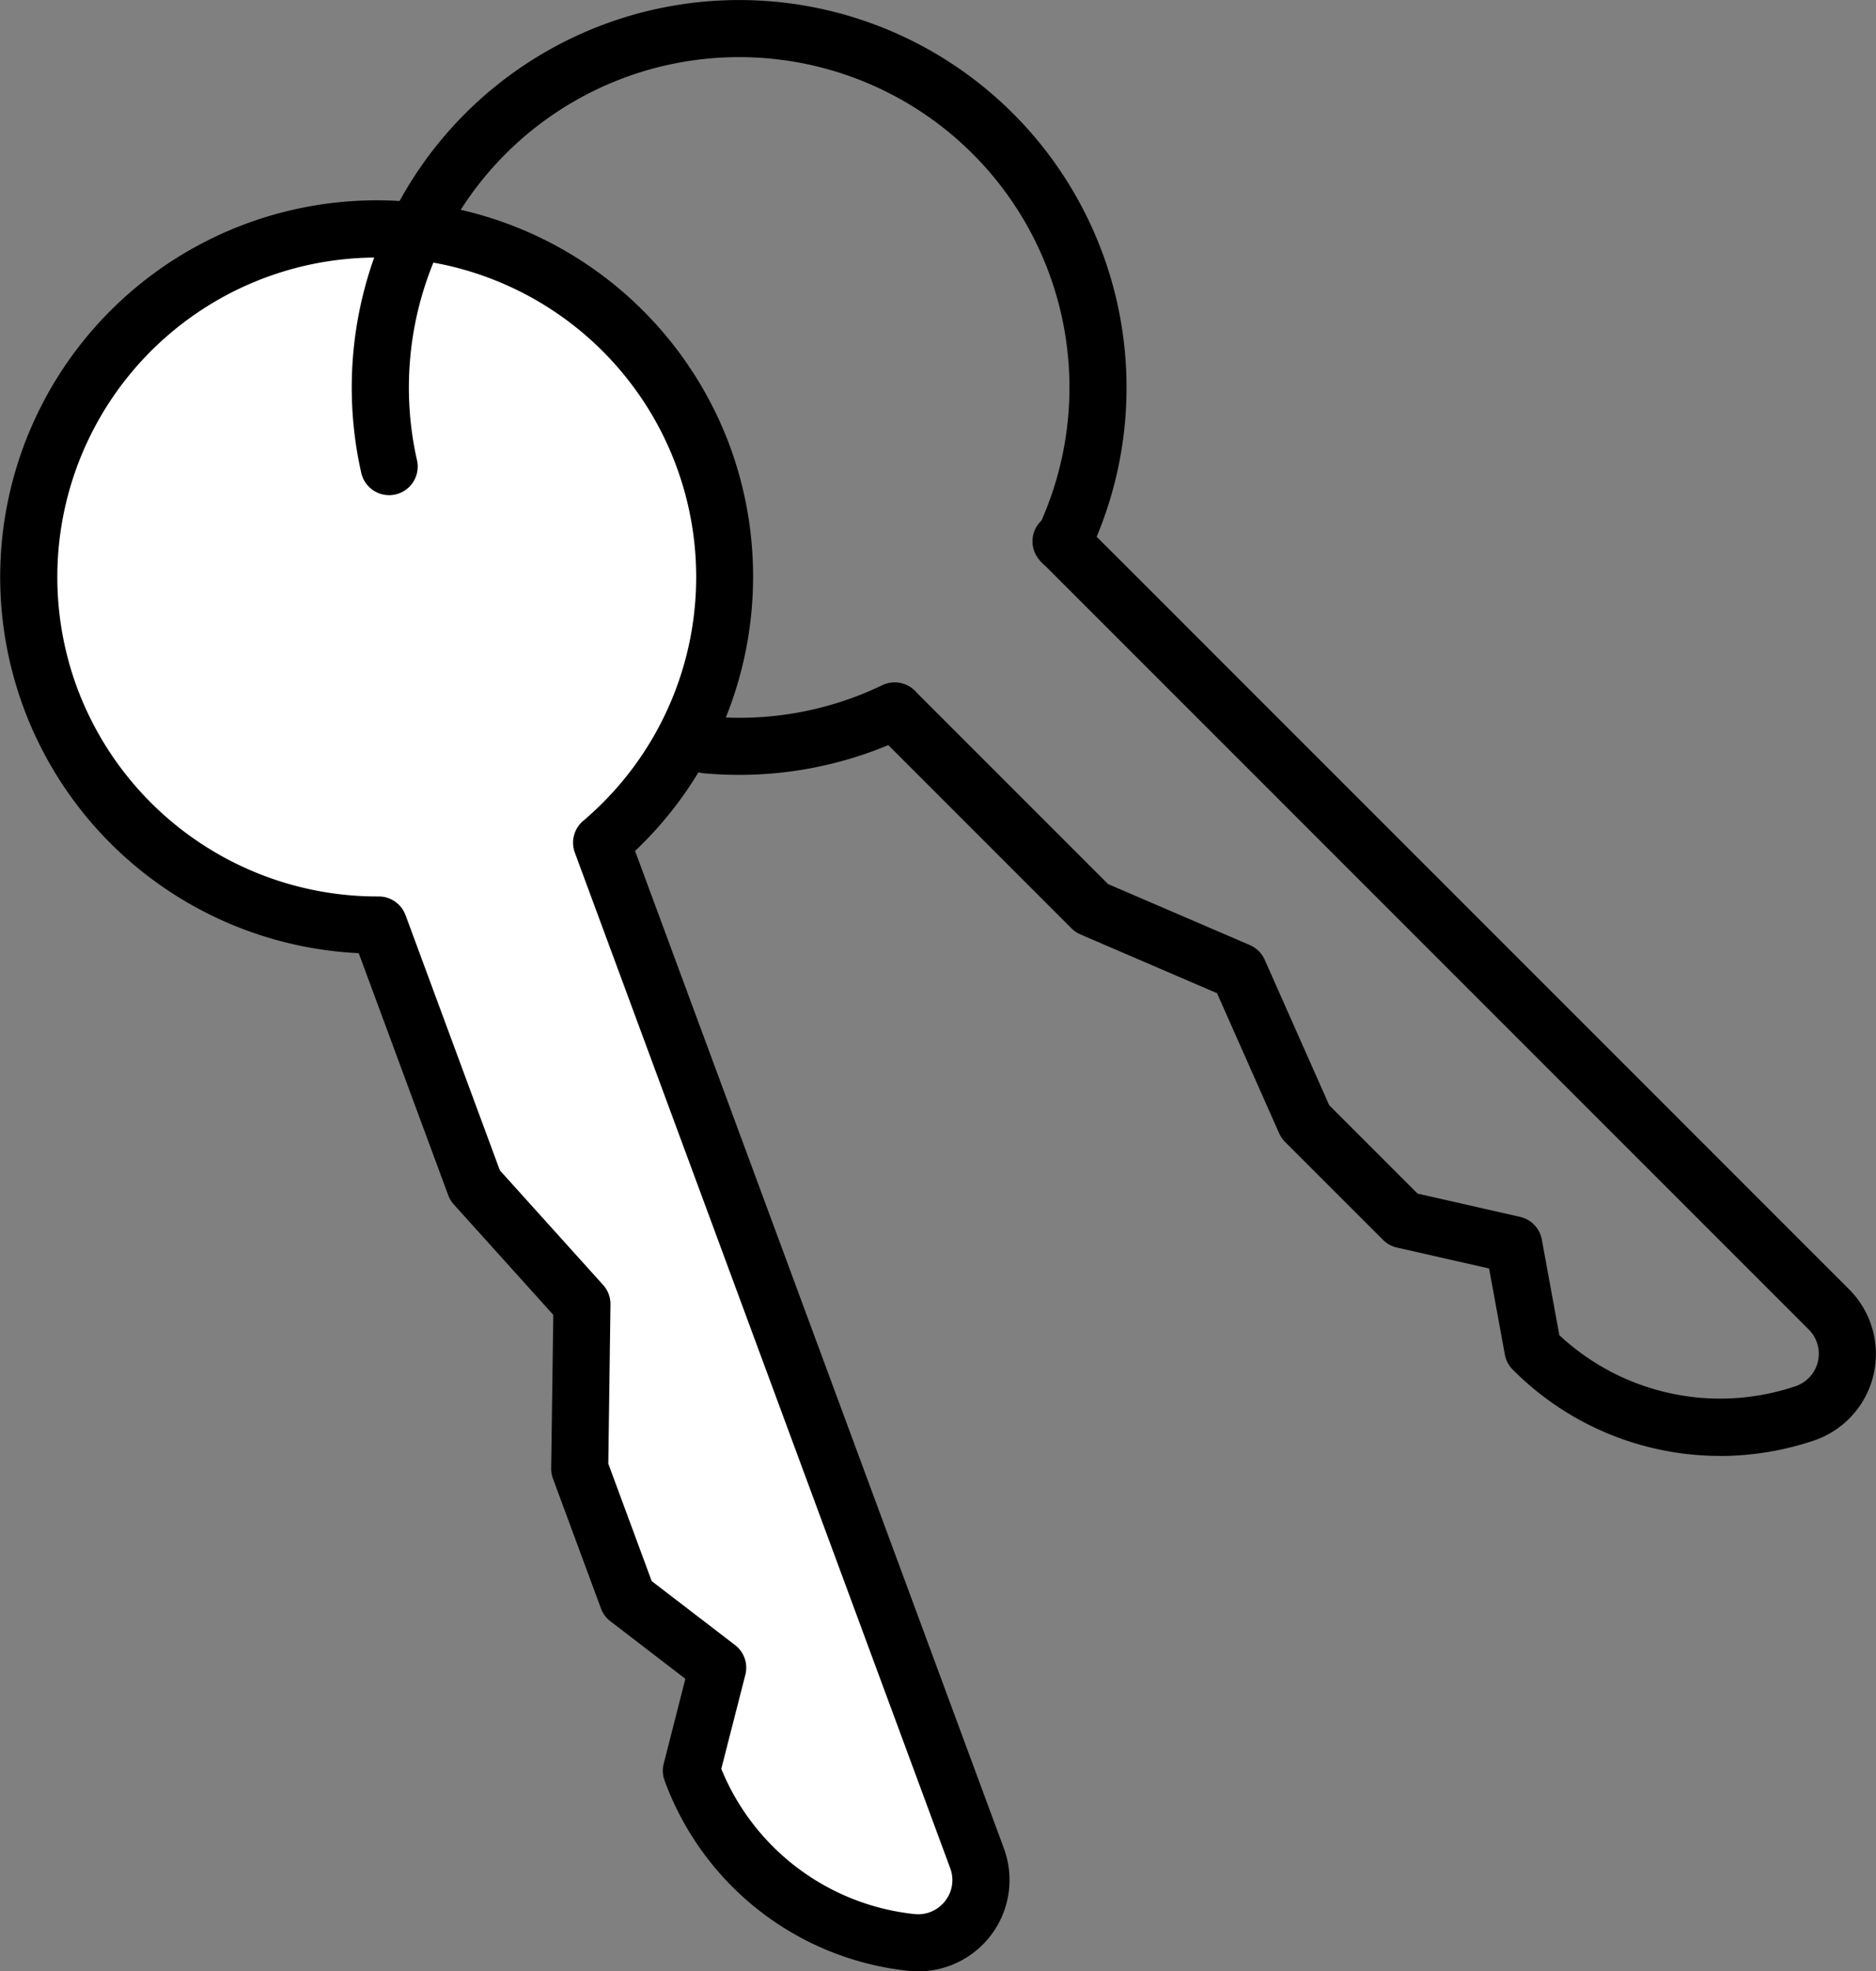
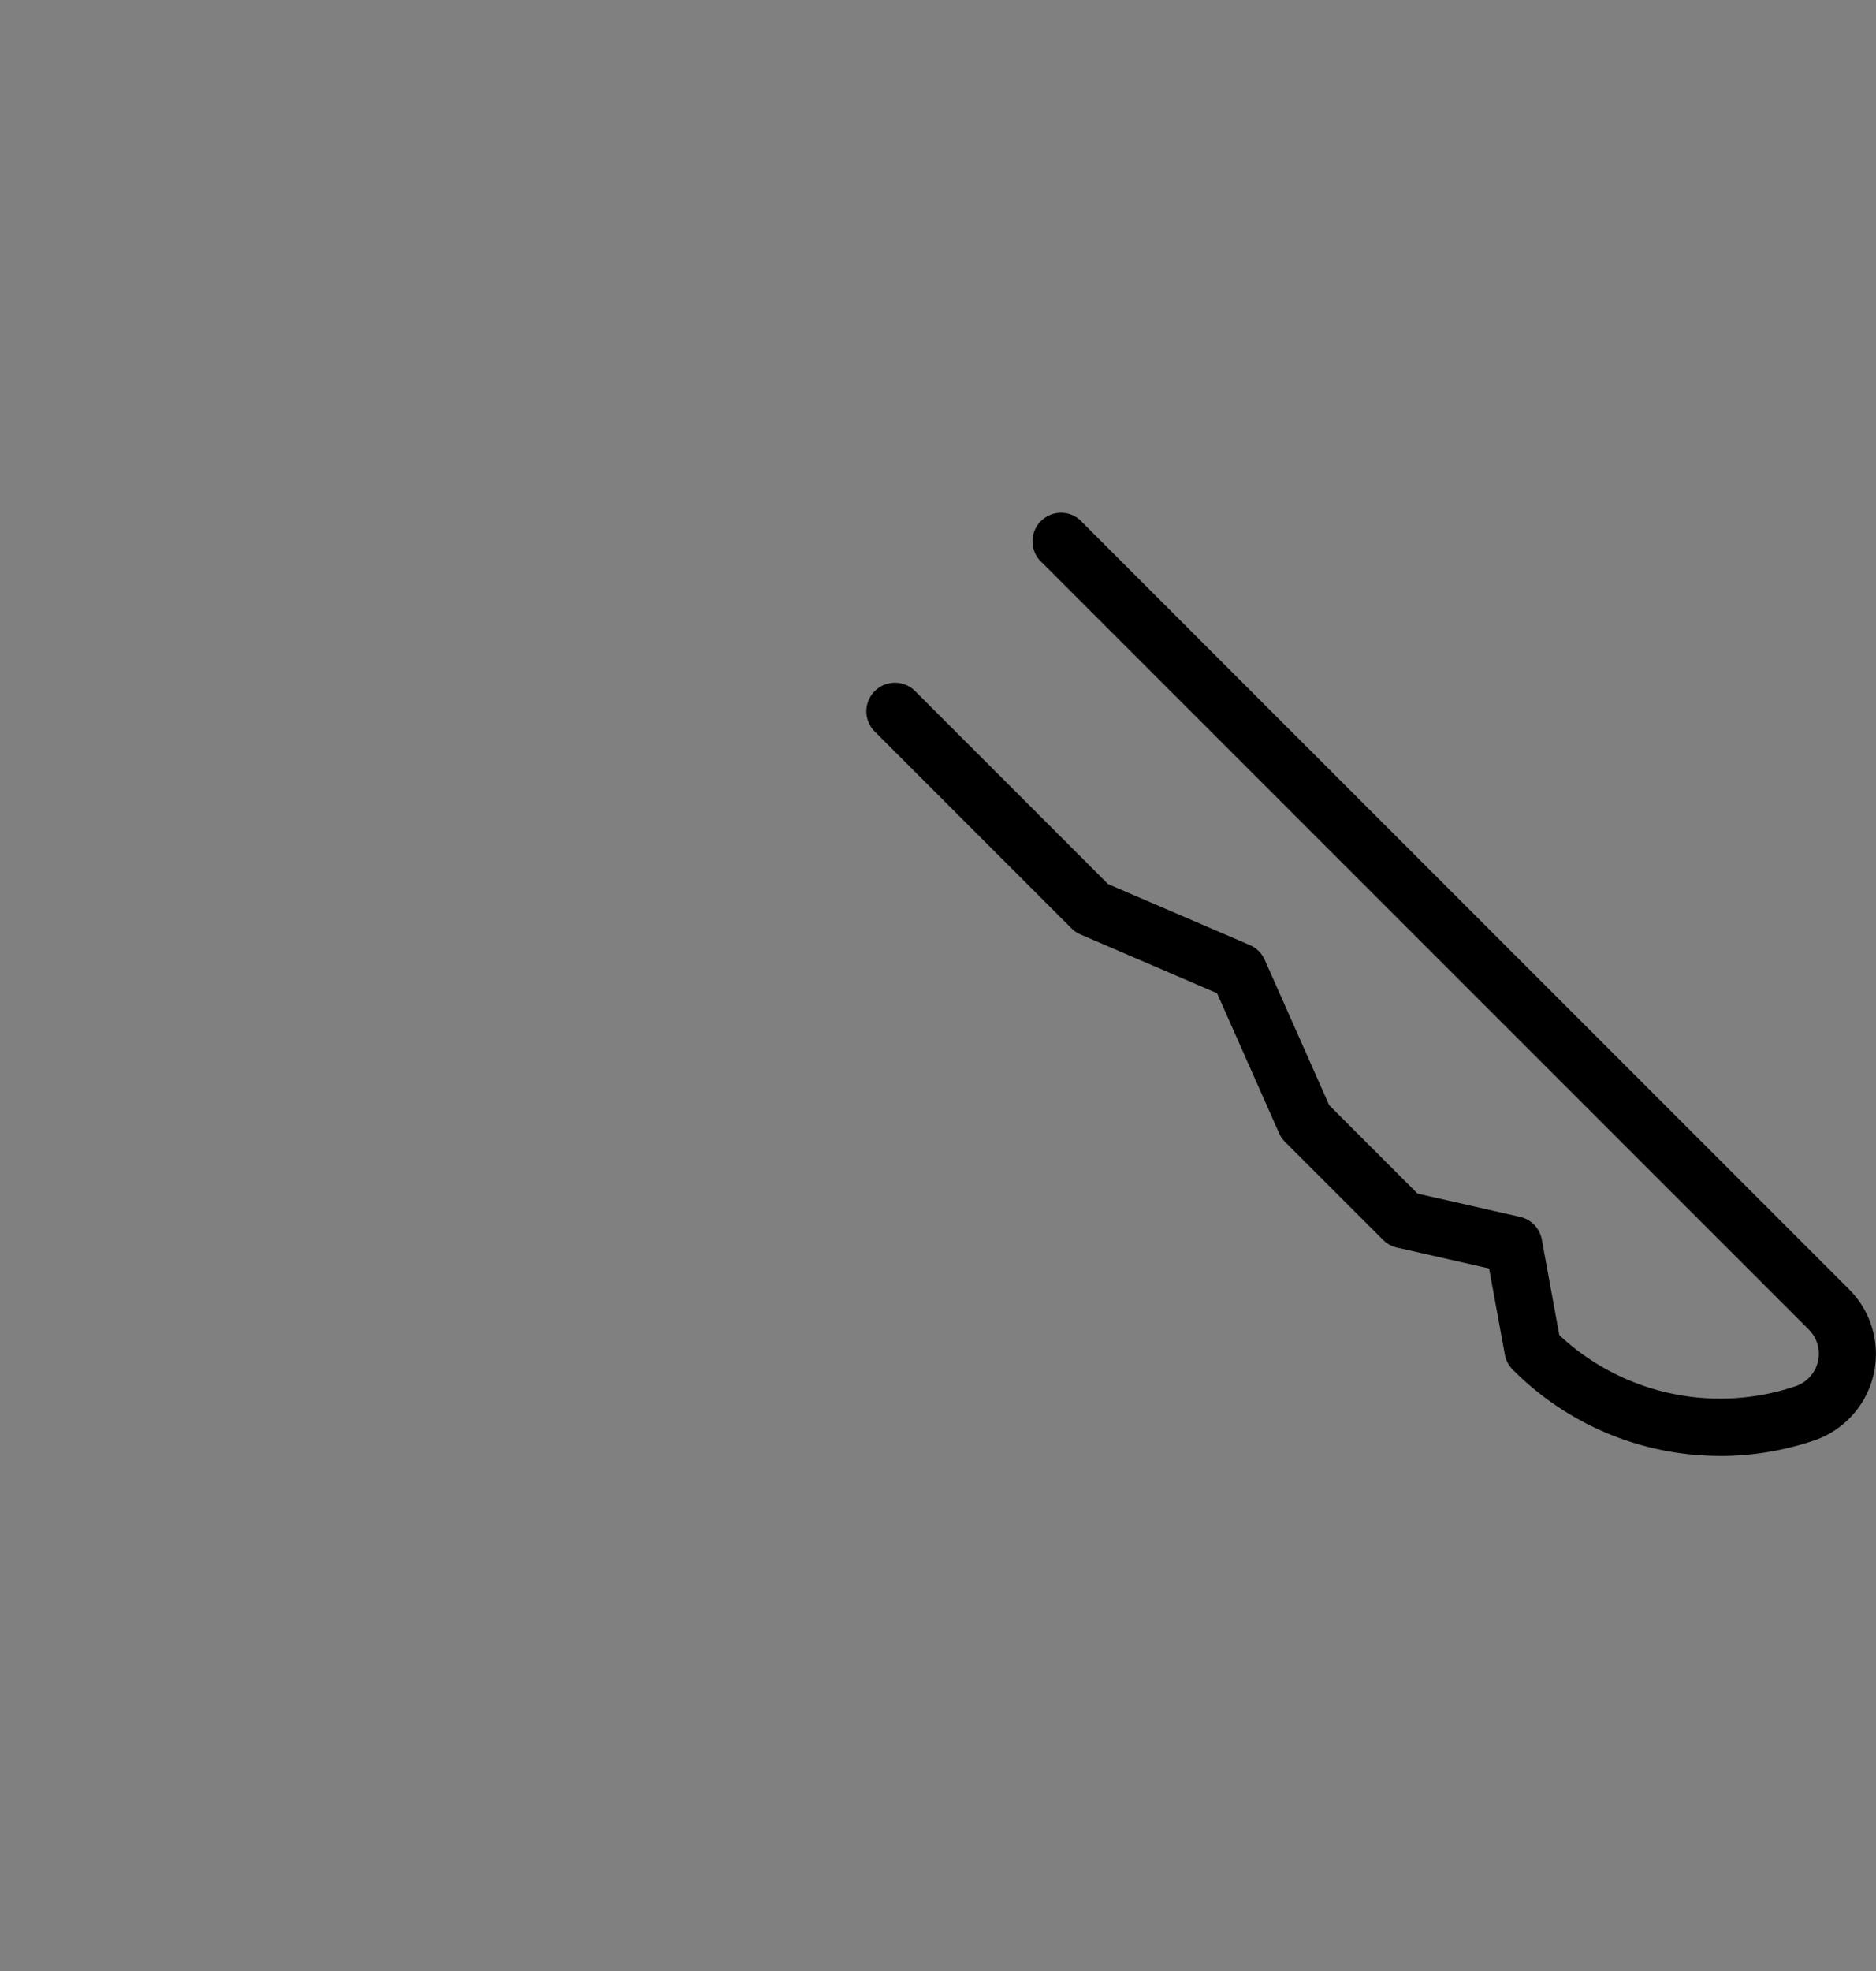
<svg xmlns="http://www.w3.org/2000/svg" width="77.099" height="81" data-name="グループ 141">
  <rect width="100%" height="100%" fill="#808080" stroke="none" />
  <defs>
    <clipPath id="a">
      <path fill="none" d="M0 0h77.099v81H0z" data-name="長方形 30" />
    </clipPath>
  </defs>
  <g clip-path="url(#a)" data-name="グループ 140">
-     <path fill="#fff" d="m40.155 76.35-15.43-41.728a14.3 14.3 0 1 0-9.157 3.39l3.956 10.7 4.4 4.88-.094 6.757 1.975 5.341 3.7 2.836-1.081 4.234a10.9 10.9 0 0 0 9.024 7.052 2.581 2.581 0 0 0 2.7-3.461" data-name="パス 48" />
-     <path d="M37.742 81a3.811 3.811 0 0 1-.419-.023 12.012 12.012 0 0 1-10.009-7.813 1.175 1.175 0 0 1-.036-.7l.889-3.484-3.081-2.366a1.171 1.171 0 0 1-.387-.523l-1.975-5.341a1.189 1.189 0 0 1-.072-.424l.087-6.3-4.089-4.538a1.189 1.189 0 0 1-.229-.378l-3.678-9.946A15.474 15.474 0 0 1 1.425 17.239 15.476 15.476 0 0 1 30 18.34a15.53 15.53 0 0 1-3.9 16.624l15.156 40.979A3.755 3.755 0 0 1 37.743 81m-8.1-8.321a9.676 9.676 0 0 0 7.934 5.966 1.4 1.4 0 0 0 1.262-.532 1.382 1.382 0 0 0 .211-1.355L23.623 35.029a1.176 1.176 0 0 1 .343-1.3 13.127 13.127 0 0 0-3-21.947A13.128 13.128 0 0 0 3.171 28.264a13.166 13.166 0 0 0 12.313 8.57h.082a1.174 1.174 0 0 1 1.1.767l3.877 10.487 4.246 4.712a1.175 1.175 0 0 1 .3.8L25 60.141l1.783 4.823 3.427 2.63a1.171 1.171 0 0 1 .422 1.221Z" data-name="パス 49" />
-     <path d="M43.67 23.482a1.161 1.161 0 0 1-.507-.116 1.173 1.173 0 0 1-.55-1.566 13.574 13.574 0 1 0-25.475-2.886 1.174 1.174 0 0 1-2.291.515 15.921 15.921 0 1 1 29.882 3.386 1.173 1.173 0 0 1-1.059.666" data-name="パス 50" />
-     <path d="M30.38 31.838c-.485 0-.972-.022-1.457-.066a1.175 1.175 0 0 1-1.063-1.275 1.2 1.2 0 0 1 1.275-1.062 13.527 13.527 0 0 0 7.122-1.28 1.174 1.174 0 0 1 1.018 2.116 15.933 15.933 0 0 1-6.9 1.567" data-name="パス 51" />
    <path d="M70.682 59.821a12.007 12.007 0 0 1-8.512-3.546 1.174 1.174 0 0 1-.324-.618l-.648-3.537-3.787-.86a1.166 1.166 0 0 1-.57-.314l-4.028-4.026a1.185 1.185 0 0 1-.243-.354l-2.553-5.757-5.612-2.414a1.163 1.163 0 0 1-.366-.247l-8.1-8.1a1.175 1.175 0 0 1 1.657-1.666l7.943 7.944 5.828 2.506a1.176 1.176 0 0 1 .608.6l2.651 5.978 3.633 3.633 4.211.956a1.171 1.171 0 0 1 .895.932l.72 3.928a9.679 9.679 0 0 0 9.7 2.1 1.408 1.408 0 0 0 .551-2.331l-31.5-31.5a1.173 1.173 0 1 1 1.66-1.649l31.5 31.5a3.755 3.755 0 0 1-1.468 6.217 12.149 12.149 0 0 1-3.847.628" data-name="パス 52" />
  </g>
</svg>